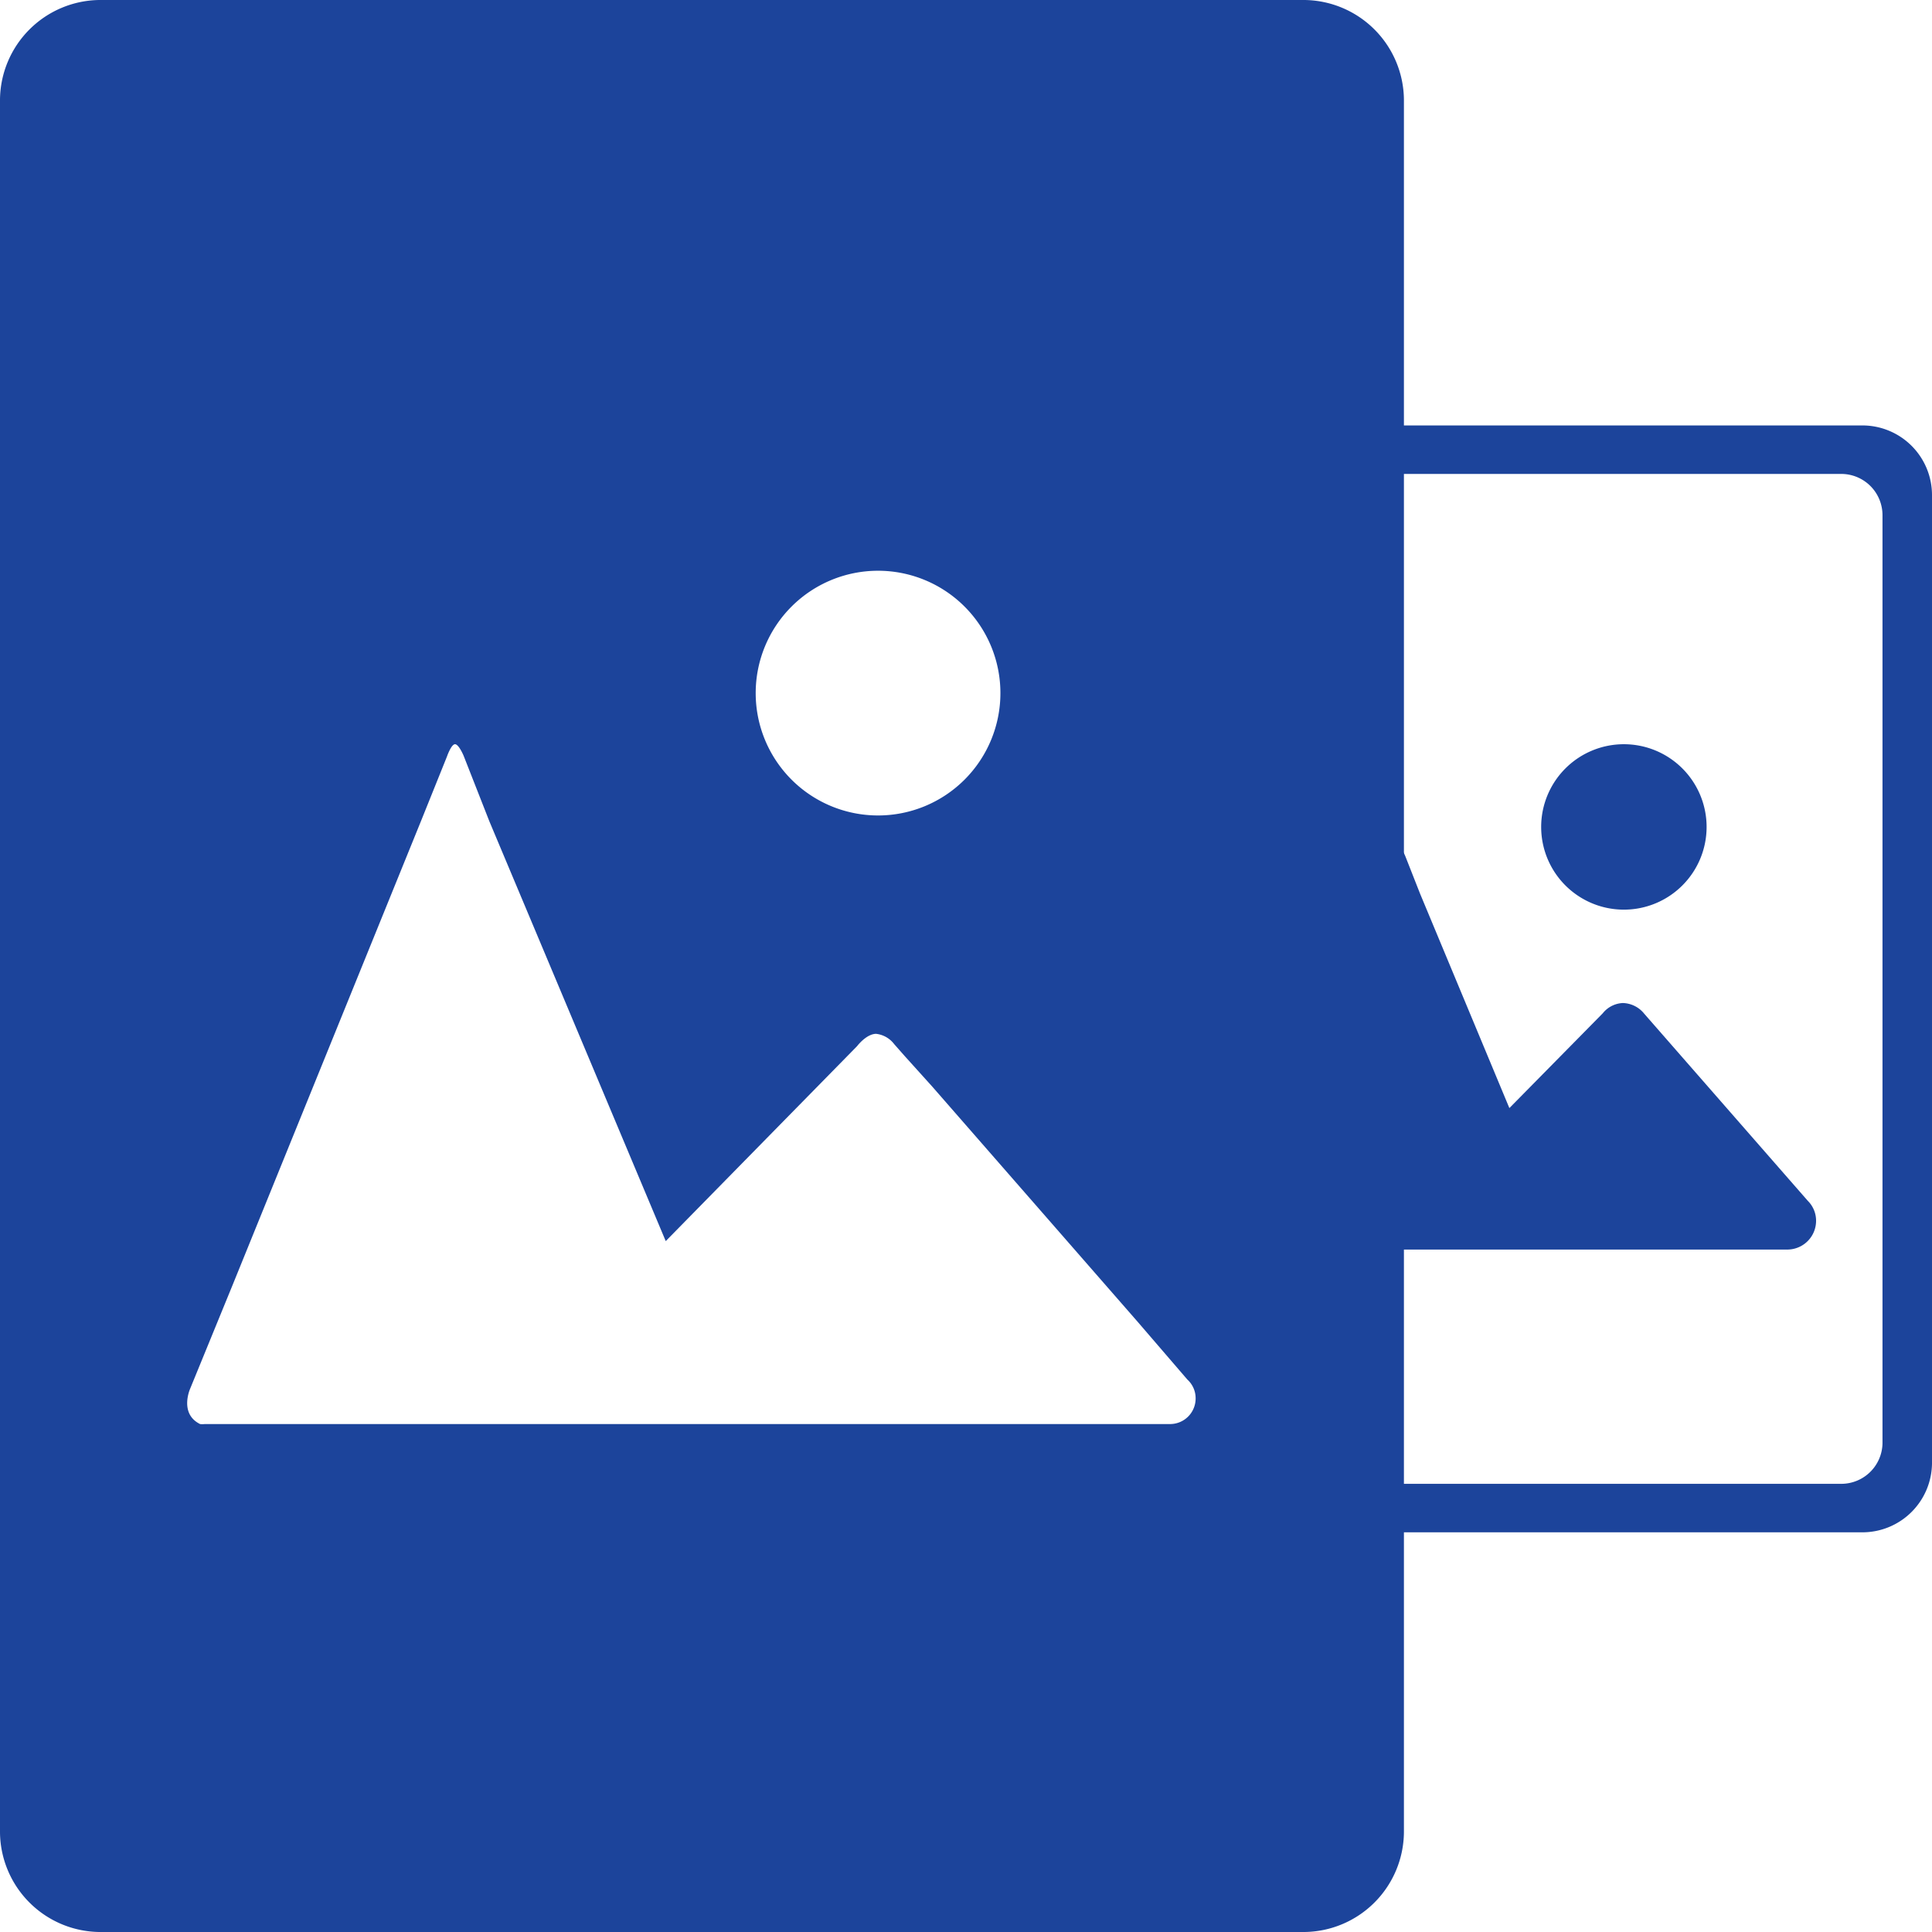
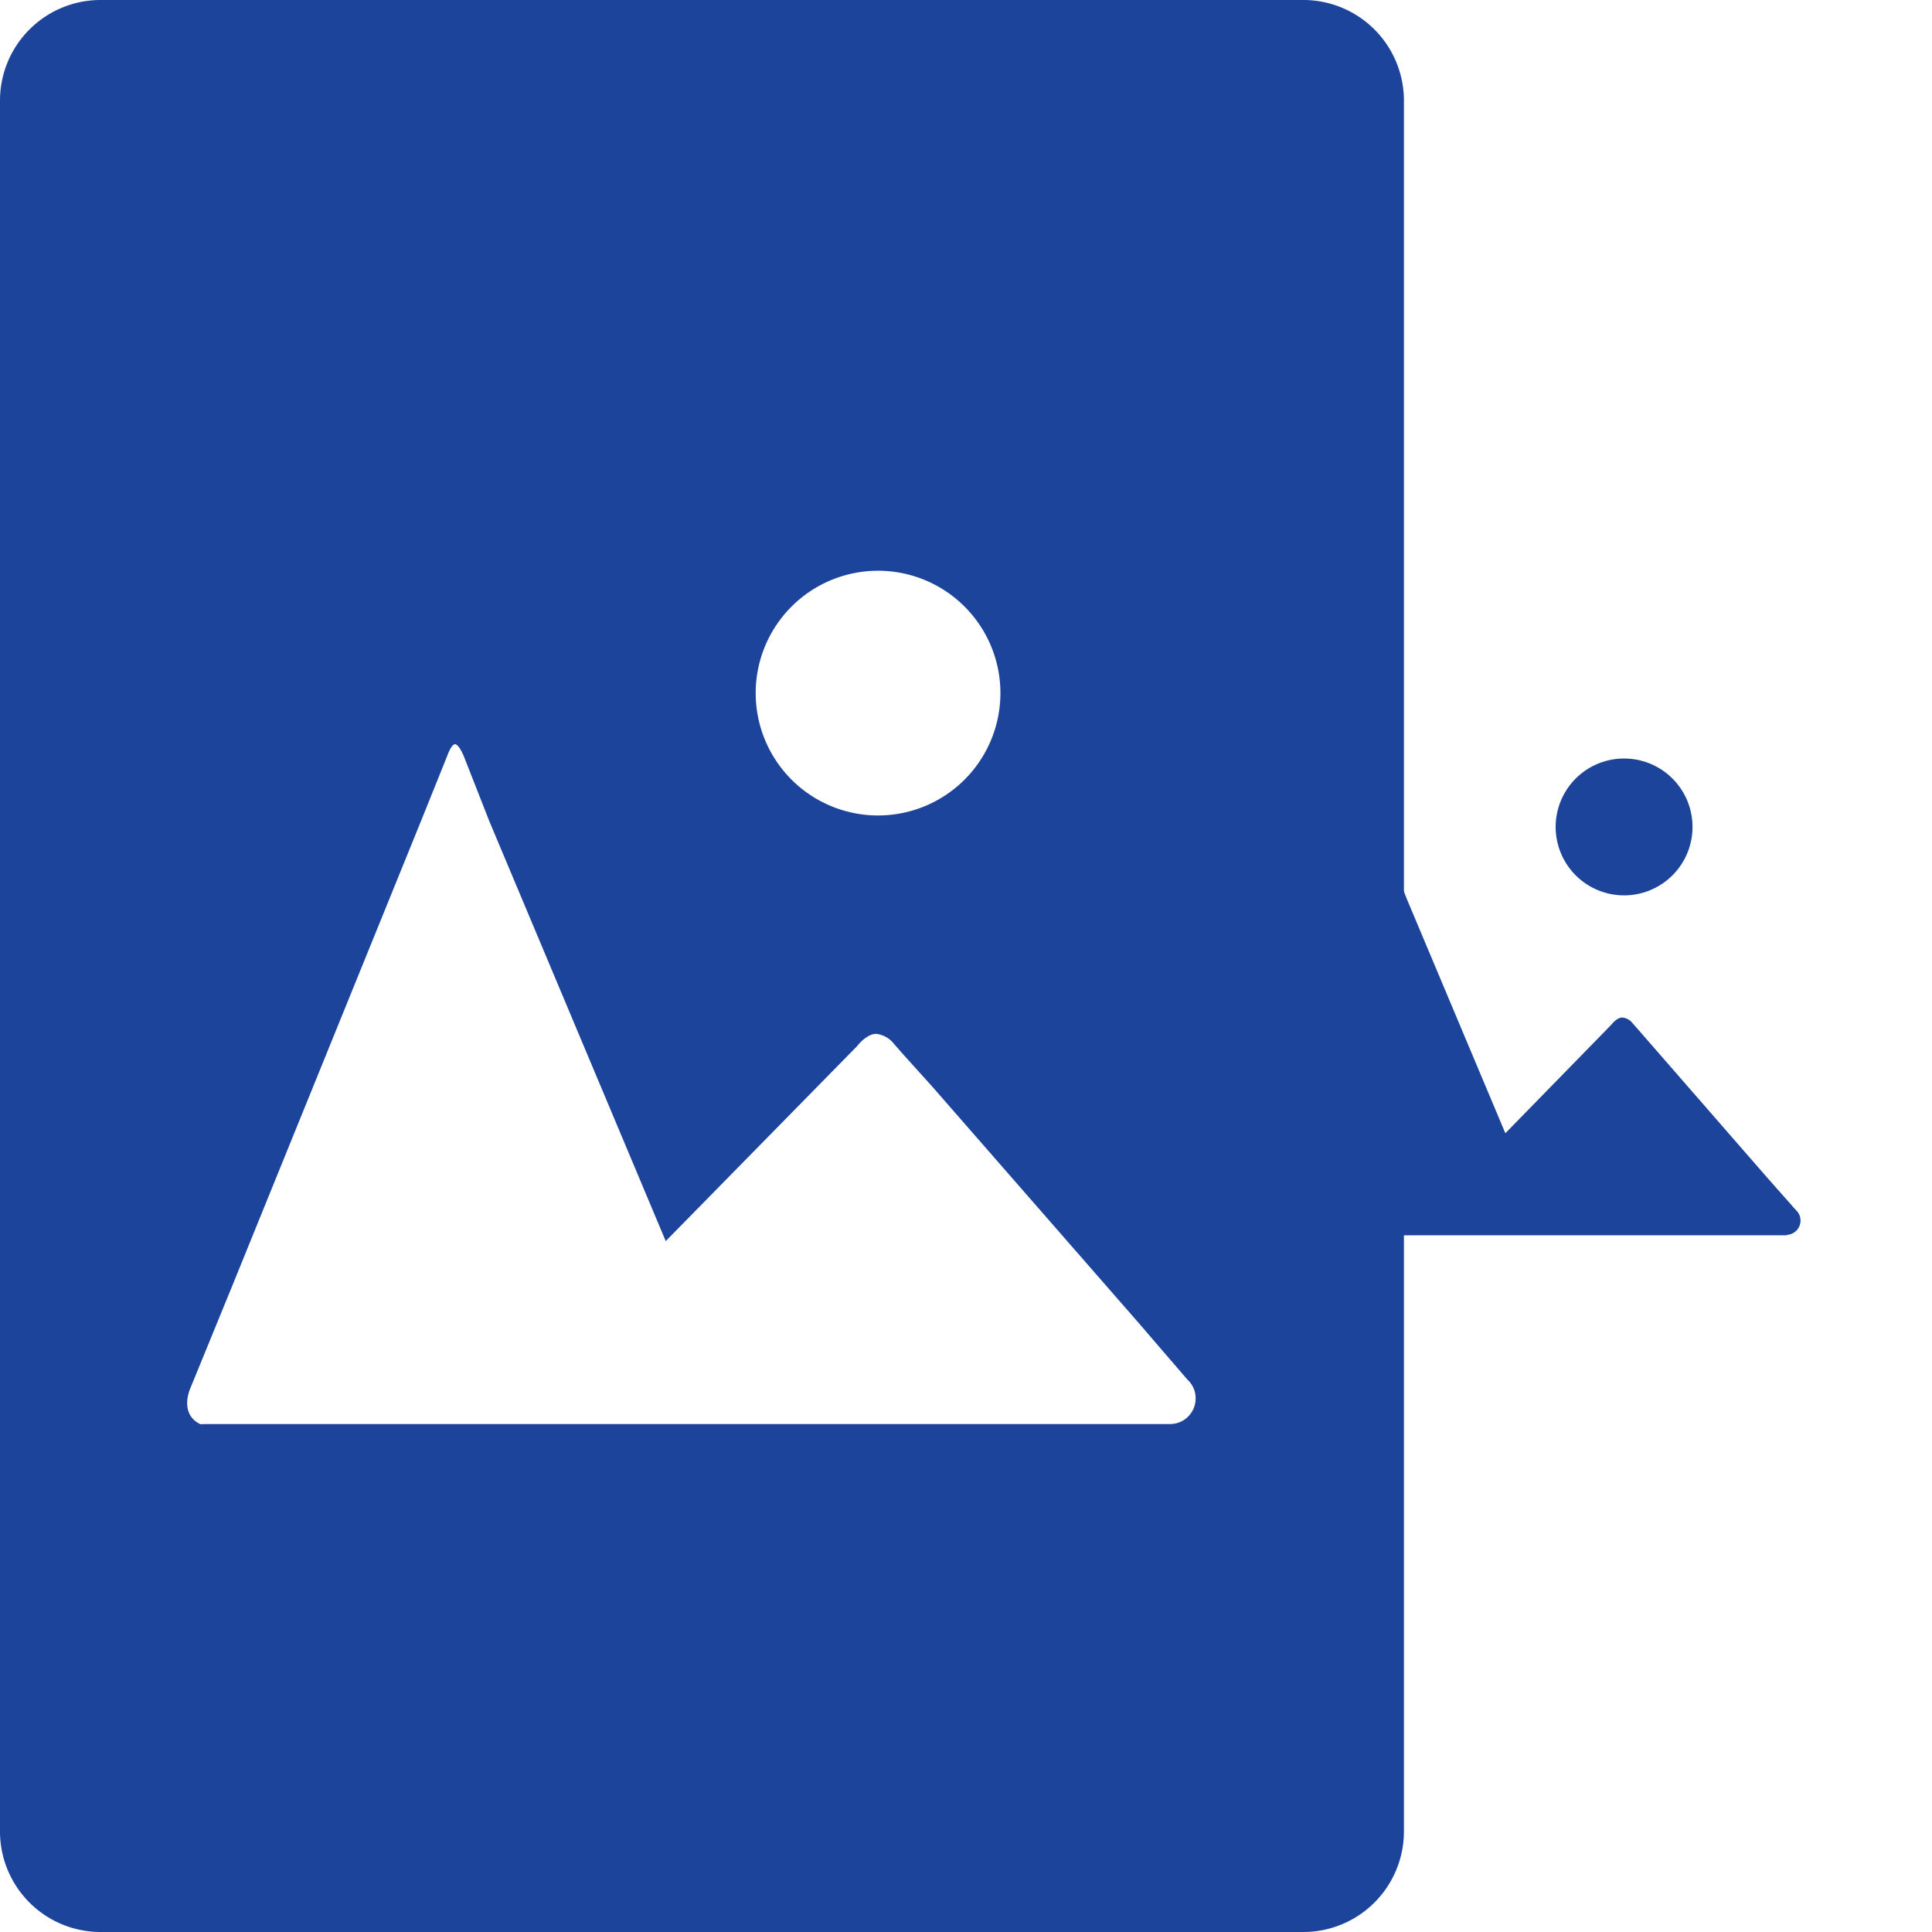
<svg xmlns="http://www.w3.org/2000/svg" id="Ebene_1" data-name="Ebene 1" width="96" height="96" viewBox="0 0 96 96">
  <defs>
    <style>.cls-1{fill:#1c449b}</style>
  </defs>
  <title>96x96_02</title>
-   <path class="cls-1" d="M80.7 37.69a3.4 3.4 0 1 1-3.4 3.4 3.4 3.4 0 0 1 3.4-3.4zm8.12 23.69H61.88c-.61-.25-.29-1-.29-1l1.17-2.86L68 44.66l.73-1.8s.11-.34.22-.34.24.32.24.32l.71 1.82 4.9 11.65 5-5.12.28-.29s.26-.34.53-.34a.73.73 0 0 1 .51.28l.29.33.75.86 5.69 6.53 1.39 1.57a.71.71 0 0 1-.48 1.23z" />
-   <path class="cls-1" d="M92.54 21.14H59.07a3.46 3.46 0 0 0-3.46 3.46v38.3H58V25.6a2.05 2.05 0 0 1 2-2.05h31.54a2.05 2.05 0 0 1 2 2.05v46.13a2.05 2.05 0 0 1-2 2H60.07a2 2 0 0 1-2-1.59l-2.42 1a3.44 3.44 0 0 0 3.41 3h33.48A3.46 3.46 0 0 0 96 72.73V24.6a3.46 3.46 0 0 0-3.46-3.46z" />
-   <path class="cls-1" d="M70.56 44.4l-.72-1.83c-.25-.63-.62-.76-.89-.76s-.66.14-.88.78L61 60.11a1.66 1.66 0 0 0-.05 1.18 1.19 1.19 0 0 0 .61.66l.07.14h27.19a1.43 1.43 0 0 0 1.42-1.42 1.39 1.39 0 0 0-.41-1l-8.13-9.3a1.41 1.41 0 0 0-1.06-.53 1.35 1.35 0 0 0-1 .51L75 55.06zm14.24-3.31a4.11 4.11 0 1 0-4.1 4.11 4.11 4.11 0 0 0 4.1-4.11z" />
+   <path class="cls-1" d="M80.7 37.69a3.4 3.4 0 1 1-3.4 3.4 3.4 3.4 0 0 1 3.4-3.4zm8.12 23.69H61.88l1.17-2.86L68 44.66l.73-1.8s.11-.34.22-.34.24.32.24.32l.71 1.82 4.9 11.65 5-5.12.28-.29s.26-.34.53-.34a.73.73 0 0 1 .51.28l.29.33.75.86 5.69 6.53 1.39 1.57a.71.71 0 0 1-.48 1.23z" />
  <path class="cls-1" d="M64.82 0H4.93A5 5 0 0 0 0 4.94v86.12A5 5 0 0 0 4.93 96h59.89a5 5 0 0 0 4.94-4.94V4.94A5 5 0 0 0 64.82 0zM43.64 28.36a6.08 6.08 0 1 1-6.09 6.08 6.08 6.08 0 0 1 6.09-6.08zm14.53 42.4h-48a.86.86 0 0 1-.23 0C8.89 70.24 9.45 69 9.45 69l2.1-5.13 9.36-23.05 1.3-3.23s.21-.61.4-.61.43.58.43.58l1.28 3.26 8.76 20.85 9-9.17.51-.52s.45-.6.94-.61a1.31 1.31 0 0 1 .9.51l.52.59L46.33 54l10.2 11.68L59 68.55a1.25 1.25 0 0 1 .41.92 1.27 1.27 0 0 1-1.24 1.29z" />
</svg>